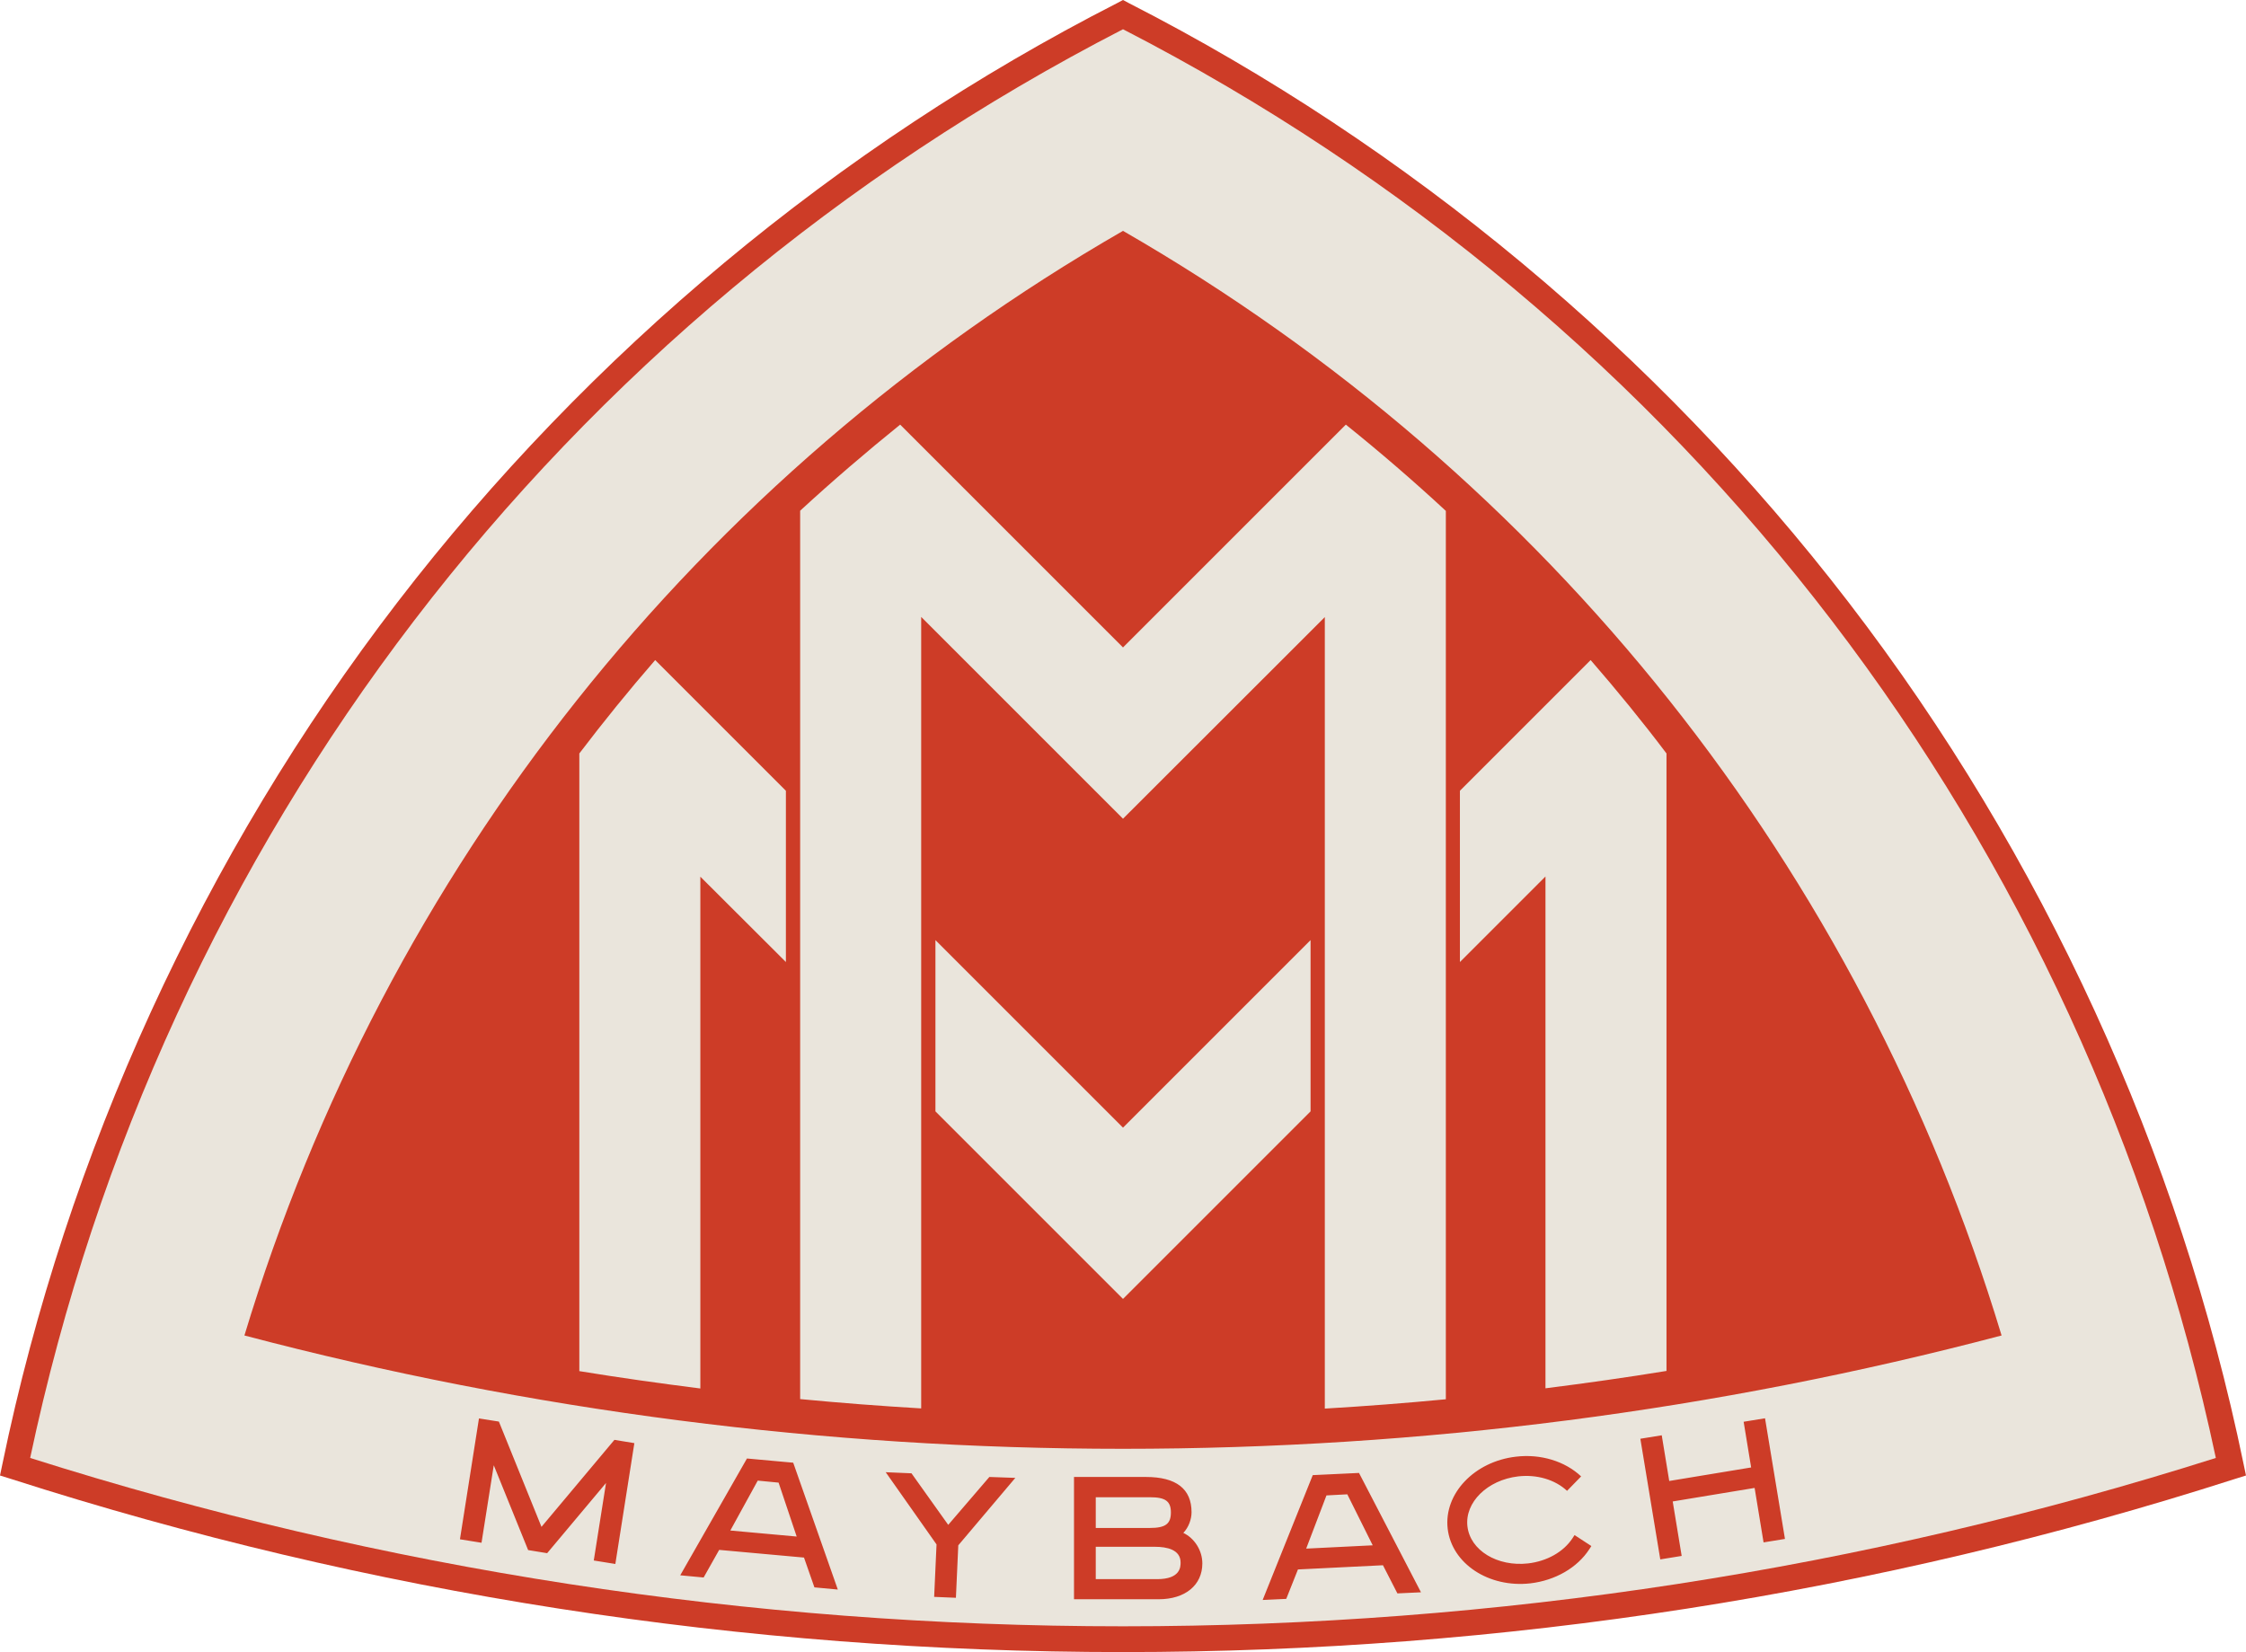
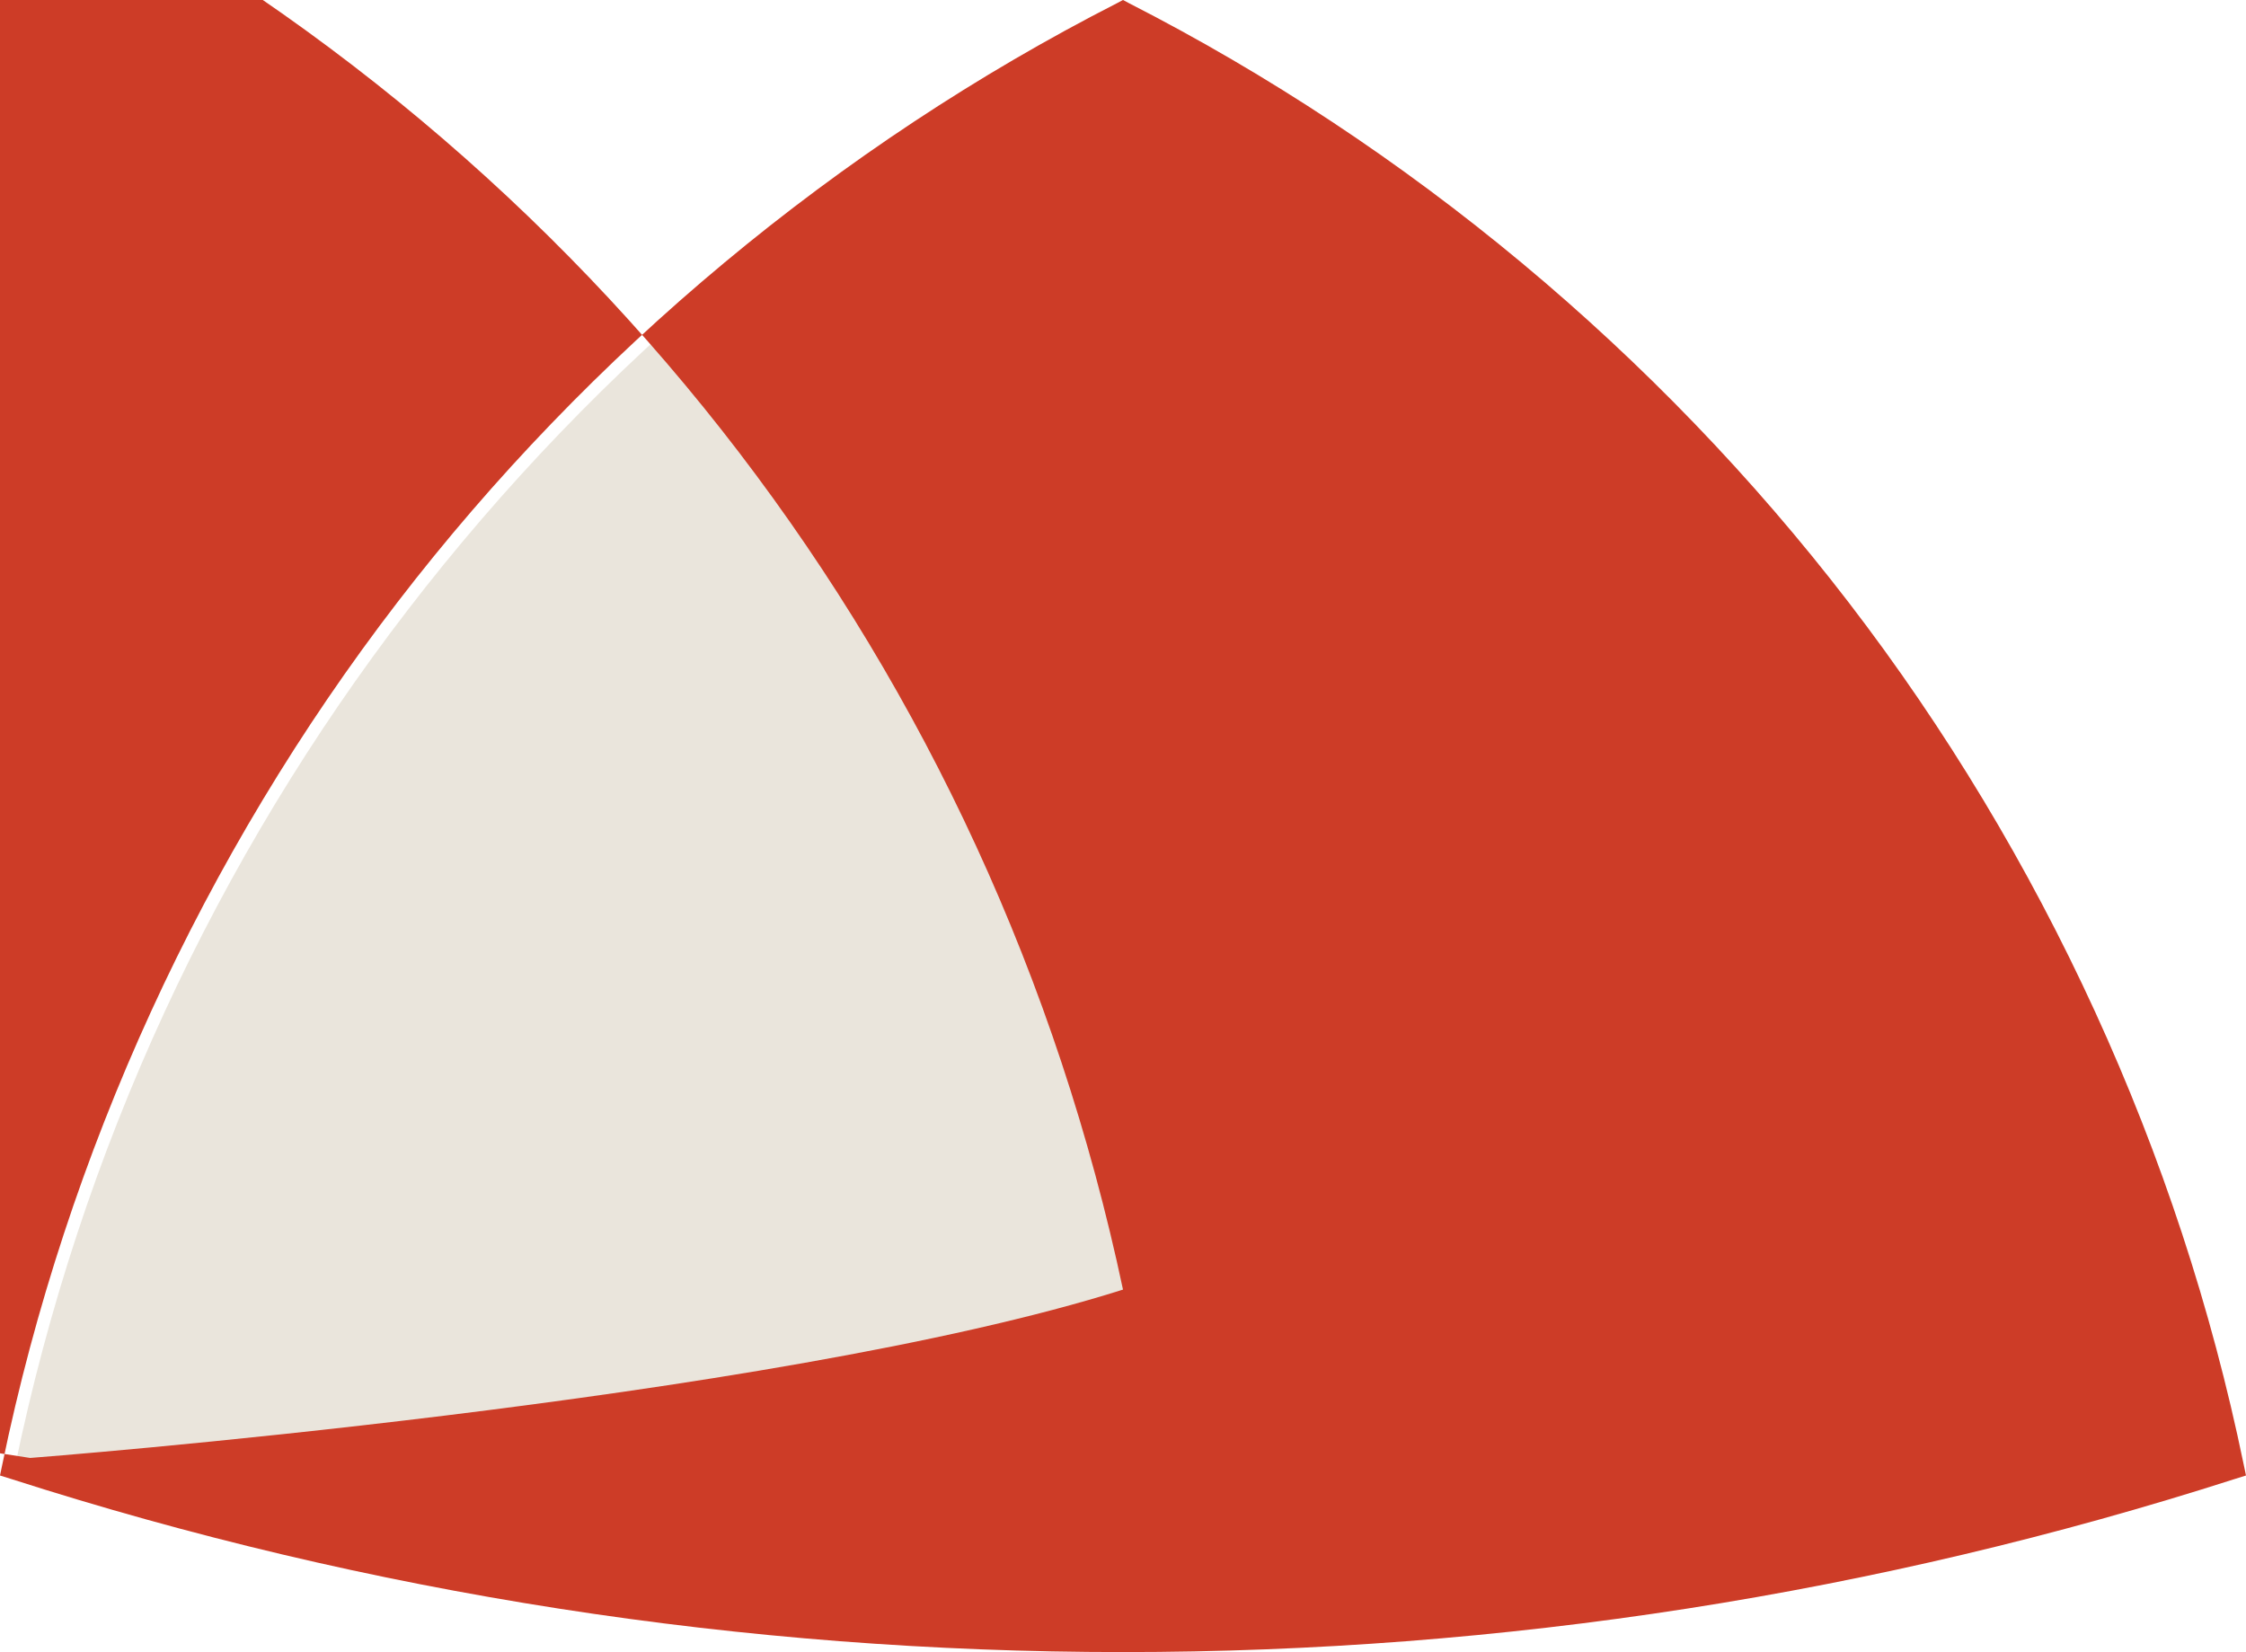
<svg xmlns="http://www.w3.org/2000/svg" viewBox="0 0 1228.6 903.8">
  <path d="m614.3 8c-307 156.9-534.5 447.1-606.1 794.4 191 61.3 394.7 94.4 606.1 94.4s415-33.1 606.1-94.4c-71.6-347.3-299.1-637.5-606.1-794.4z" fill="#eae5dc" />
  <g fill="#cd3c27">
-     <path d="m555.4 808.5-31.2 36.9-1.3 28.7-11.9-.5 1.3-28.7-27.8-39.5 14.1.6 20.1 28.2 22.5-26.2zm102.3 46.8c0 11.9-9.4 19.6-23.9 19.6h-46.3v-66.9h39.3c16.6 0 25 6.5 25 19.3 0 3.8-1.6 8.3-4.5 11.3 6.1 2.9 10.4 9.6 10.4 16.7zm-58.3 8.6h33.6c12.8 0 12.8-6.8 12.8-9.1 0-7.1-7.6-8.6-14-8.6h-32.4zm41.1-36.5c0-6.1-3-8.3-11.3-8.3h-29.8v16.8h29.6c8.5 0 11.5-2.2 11.5-8.5zm313.3-49.6 4.1 25-44.8 7.4-4.1-25-11.7 1.9 10.9 66 11.7-1.9-4.9-29.8 44.8-7.4 4.9 29.8 11.7-1.9-10.9-66zm-495.5 91.8-12.8-1.2-5.7-16.3-46.4-4.2-8.5 15.1-12.8-1.2 36.5-63.9 25.3 2.3zm-43.8-59.6-15 27.3 36.3 3.3-9.9-29.5zm362.8 61.1-12.9.6-7.9-15.4-46.5 2.3-6.4 16.1-12.9.6 27.4-68.3 25.3-1.2zm-51.7-53-11.1 29.1 36.4-1.8-13.9-27.9zm139.3-10.4c-8.8-8.3-22.1-12.4-35.6-10.8-22.8 2.6-39.6 20.3-37.4 39.4s22.5 32.5 45.3 29.9c13.5-1.6 25.6-8.5 32.2-18.7l1.1-1.7-9.2-6-1.1 1.7c-4.9 7.5-14 12.6-24.3 13.8-16.8 1.9-31.7-7.1-33.2-20.3-1.5-13.1 10.9-25.3 27.7-27.3 10.3-1.2 20.3 1.8 26.8 7.9zm-528.8-20-39.9 47.6-23.3-57.6-10.9-1.7-10.4 66.1 11.8 1.9 6.7-42.4 18.8 46.4 10.4 1.7 32.2-38.4-6.7 42.4 11.8 1.9 10.4-66.1zm-202.4-57.1c156.2 41.2 317.4 62 480.6 62s324.5-20.8 480.6-62c-77.1-255.2-247.6-470.1-480.6-604.3-233 134.2-403.5 349.2-480.6 604.3zm657.2-451.1v486c-22 2.1-44.1 3.8-66.2 5.1v-433l-110.4 110.3-110.4-110.4v433c-22.1-1.3-44.2-3-66.2-5.1v-486c17.7-16.3 36-32 54.7-47.1l121.9 121.9 121.9-121.9c18.8 15.1 37 30.8 54.7 47.2zm-74 234.8v93.7l-102.6 102.6-102.6-102.6v-93.7l102.6 102.6zm194.7-102.1v337.8c-22 3.6-44.1 6.7-66.2 9.5v-280l-46.8 46.8v-93.7l71.5-71.5c14.4 16.6 28.3 33.6 41.5 51.1zm-481.7 20.4v93.7l-46.8-46.7v280c-22.1-2.8-44.2-5.9-66.2-9.5v-337.9c13.3-17.5 27.1-34.5 41.5-51.1z" />
-     <path d="m614.3 903.8c-207.6 0-412.3-31.8-608.2-94.7l-6.1-1.9 1.3-6.2c35.1-170.1 109.8-333.2 216.1-471.5 104.8-136.4 240.9-249.8 393.7-327.8l3.2-1.7 3.2 1.7c152.8 78.1 288.9 191.4 393.7 327.8 106.3 138.3 181 301.3 216.1 471.5l1.3 6.2-6.1 1.9c-196 62.9-400.6 94.7-608.2 94.7zm-597.8-106.2c192.7 61.1 393.8 92.1 597.8 92.1s405.1-31 597.8-92.1c-71.7-338.2-289.2-622.7-597.8-781.6-308.6 158.9-526.2 443.3-597.8 781.6z" />
+     <path d="m614.3 903.8c-207.6 0-412.3-31.8-608.2-94.7l-6.1-1.9 1.3-6.2c35.1-170.1 109.8-333.2 216.1-471.5 104.8-136.4 240.9-249.8 393.7-327.8l3.2-1.7 3.2 1.7c152.8 78.1 288.9 191.4 393.7 327.8 106.3 138.3 181 301.3 216.1 471.5l1.3 6.2-6.1 1.9c-196 62.9-400.6 94.7-608.2 94.7zm-597.8-106.2s405.1-31 597.8-92.1c-71.7-338.2-289.2-622.7-597.8-781.6-308.6 158.9-526.2 443.3-597.8 781.6z" />
  </g>
</svg>